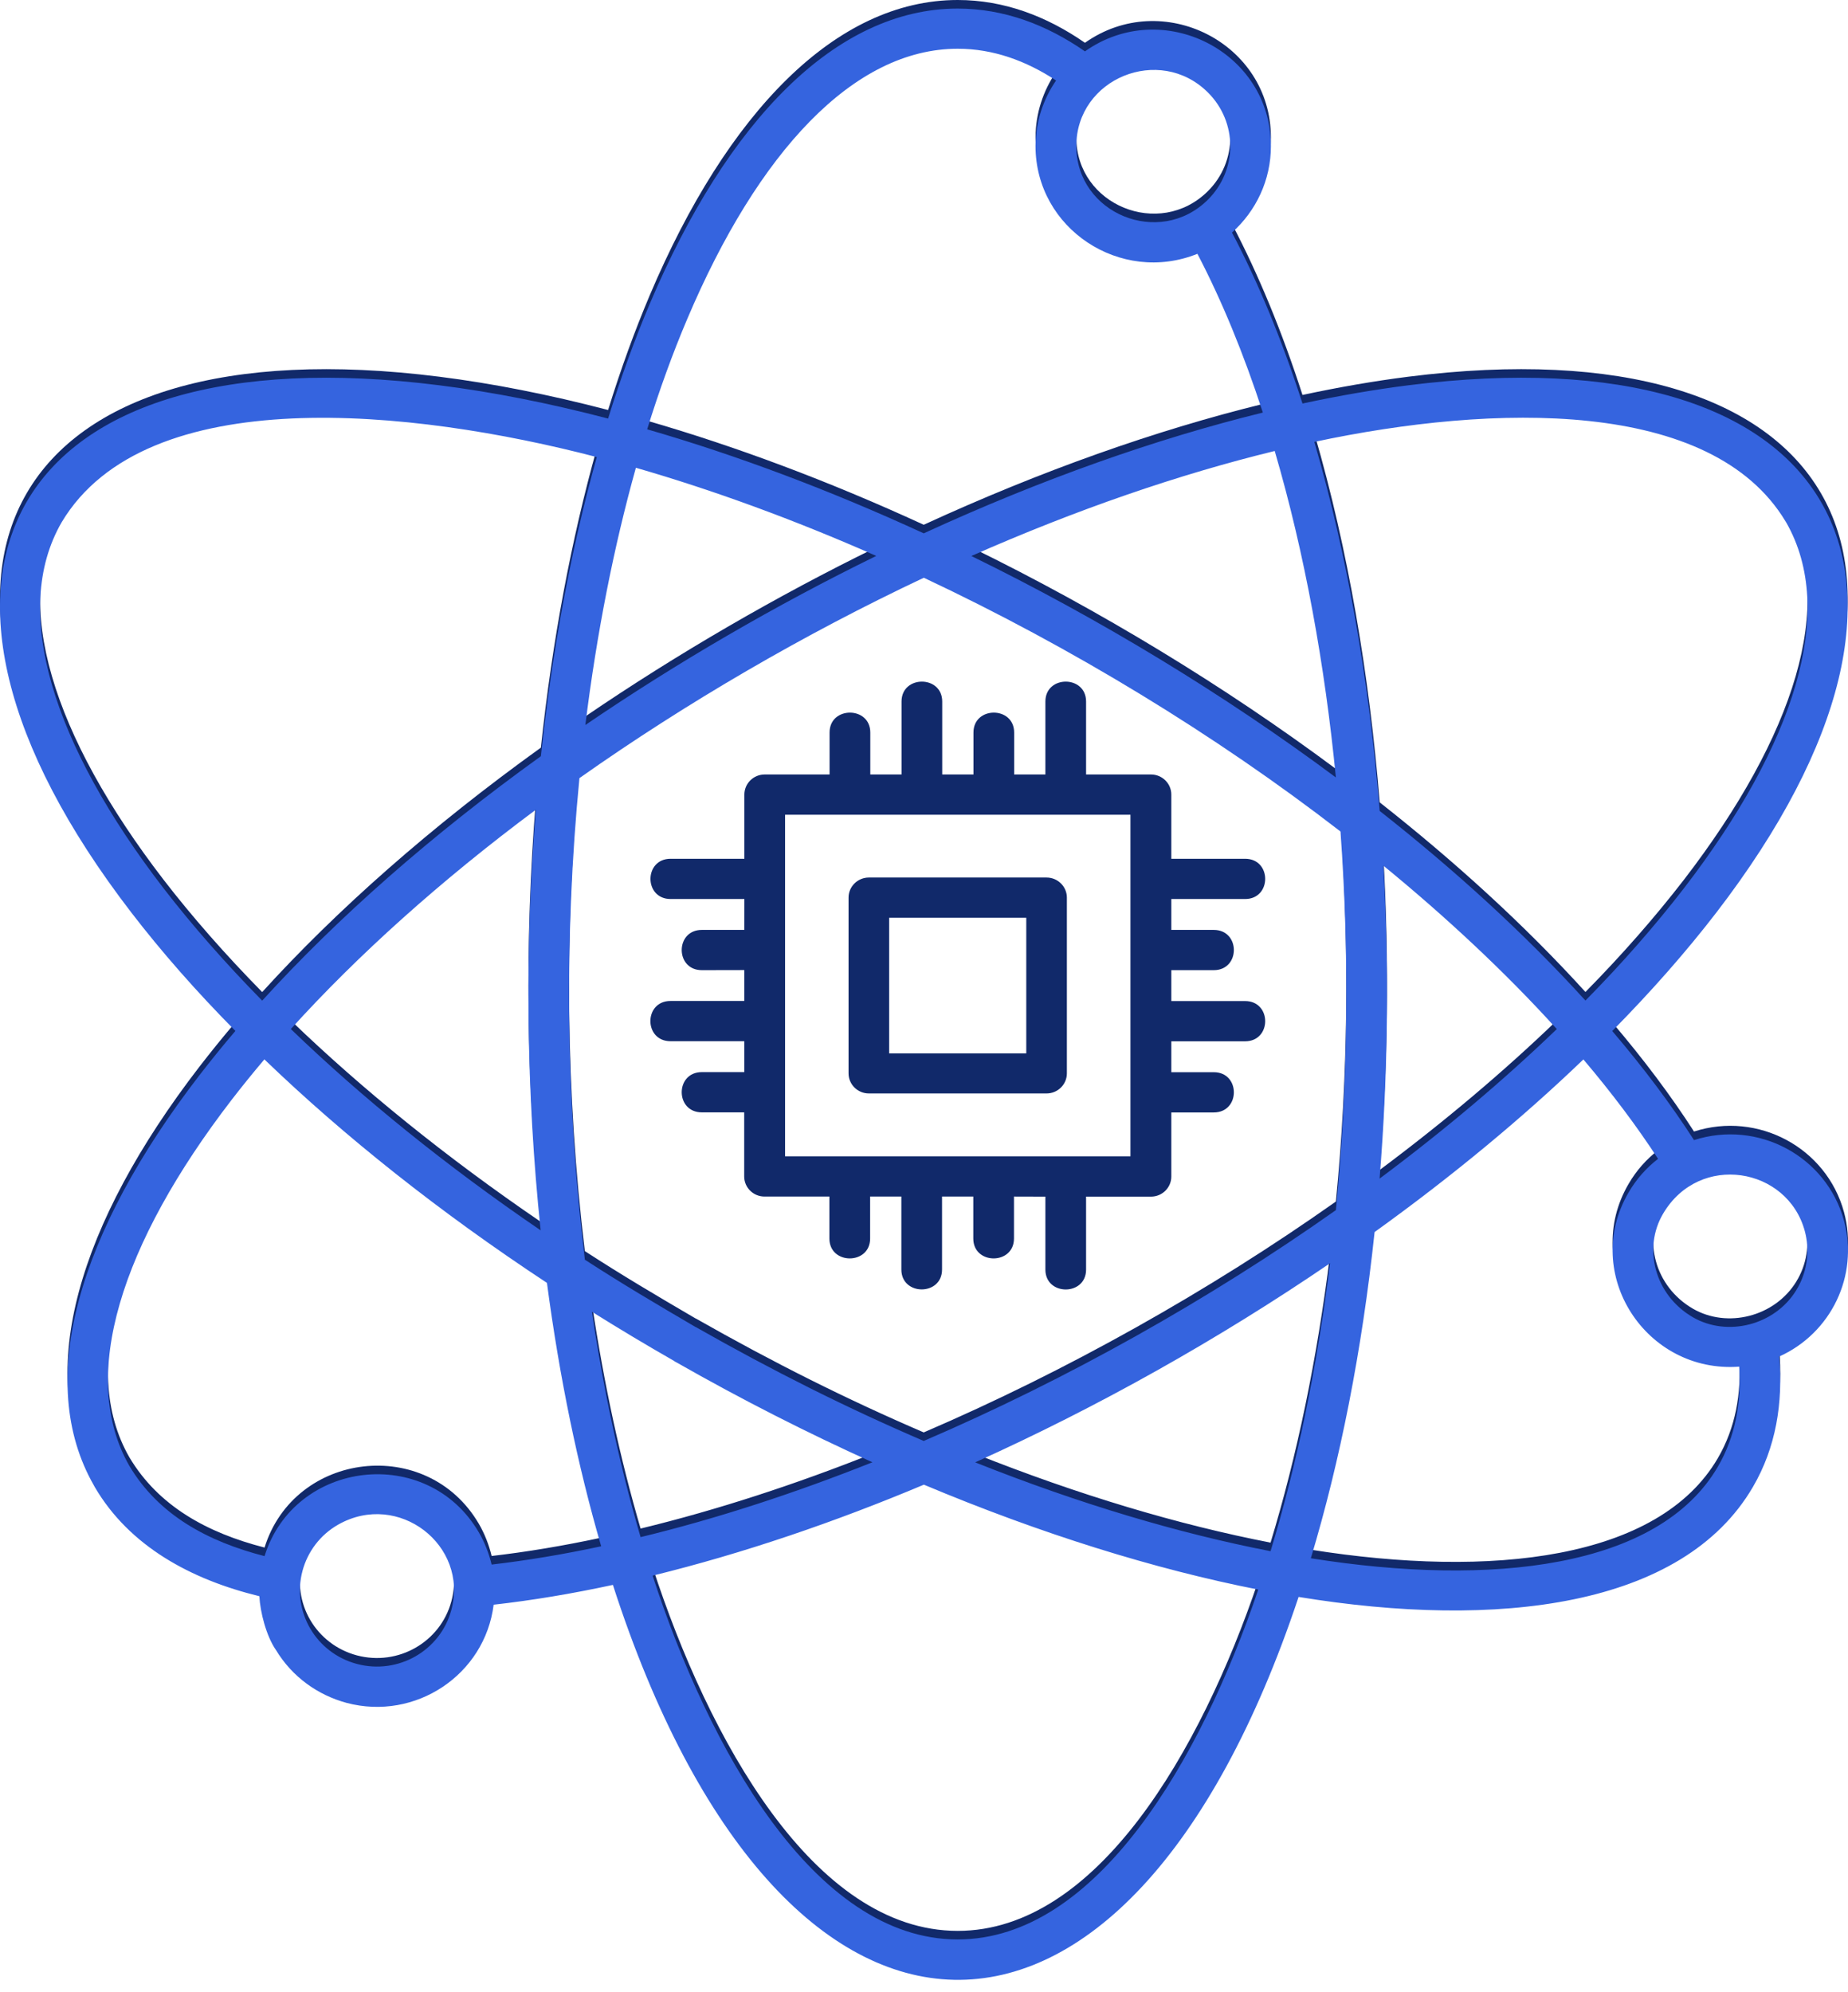
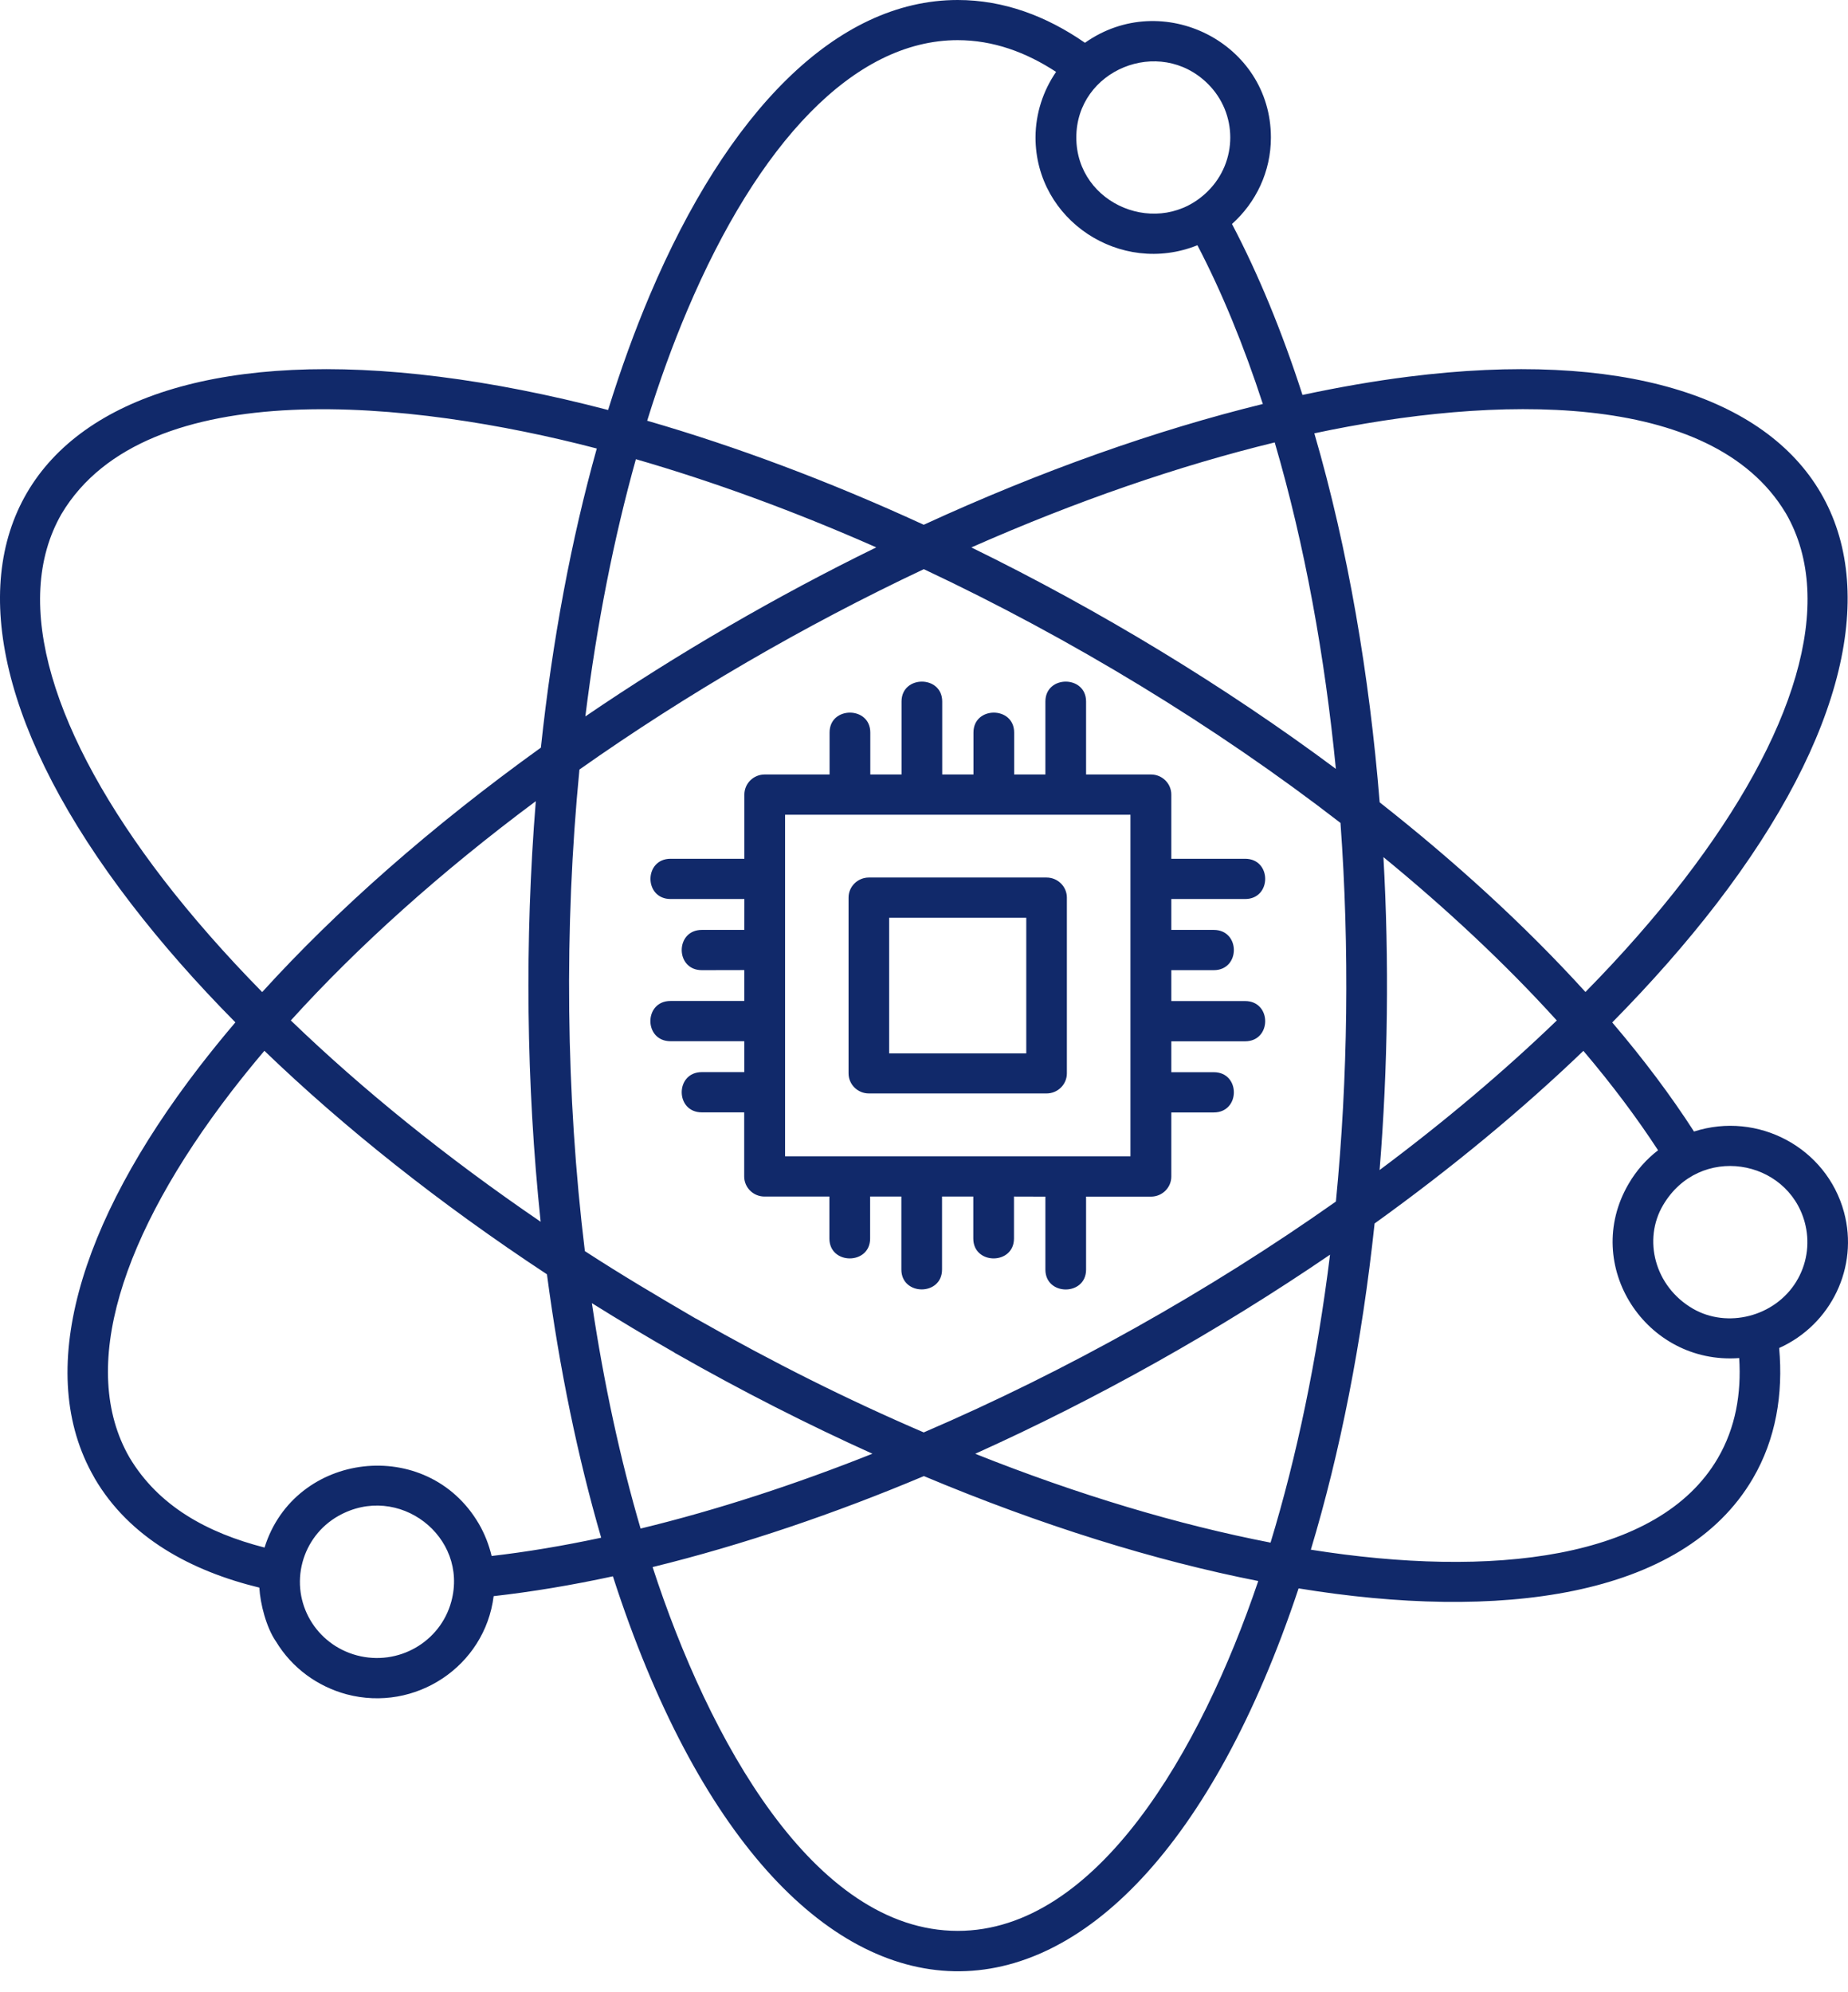
<svg xmlns="http://www.w3.org/2000/svg" width="64" height="69" viewBox="0 0 64 69" fill="none">
  <g clip-path="url(#clip0_2189_2826)">
    <path fill-rule="evenodd" clip-rule="evenodd" d="M62.208 44.39C62.225 44.355 62.246 44.321 62.266 44.29C62.608 43.672 62.674 42.973 62.503 42.338C61.904 40.126 58.855 39.611 57.599 41.734C56.89 42.93 57.301 44.556 58.629 45.326C59.815 46.013 61.456 45.612 62.208 44.39ZM25.779 31.137H23.224C22.295 31.137 22.295 29.743 23.224 29.743H25.779V27.52C25.779 27.136 26.094 26.824 26.482 26.824H28.73V25.37C28.73 24.452 30.14 24.452 30.14 25.37V26.824H31.222V24.297C31.222 23.378 32.631 23.378 32.631 24.297V26.824H33.713V25.37C33.713 24.452 35.122 24.452 35.122 25.37V26.824H36.204V24.297C36.204 23.378 37.613 23.378 37.613 24.297V26.824H39.861C40.249 26.824 40.565 27.136 40.565 27.52V29.743H43.12C44.048 29.743 44.048 31.137 43.12 31.137H40.565V32.207H42.035C42.963 32.207 42.963 33.601 42.035 33.601H40.565V34.671H43.12C44.048 34.671 44.048 36.065 43.12 36.065H40.565V37.135H42.035C42.963 37.135 42.963 38.529 42.035 38.529H40.565V40.749C40.565 41.133 40.249 41.445 39.861 41.445H37.613V43.972C37.613 44.89 36.204 44.89 36.204 43.972V41.445L35.116 41.442V42.896C35.116 43.814 33.707 43.814 33.707 42.896V41.442H32.625V43.969C32.625 44.888 31.216 44.888 31.216 43.969V41.442H30.134V42.896C30.134 43.814 28.724 43.814 28.724 42.896V41.442H26.476C26.088 41.442 25.773 41.13 25.773 40.746V38.526H24.306C23.377 38.526 23.377 37.132 24.306 37.132H25.776V36.062H23.221C22.292 36.062 22.292 34.668 23.221 34.668H25.776V33.598L24.306 33.601C23.377 33.601 23.377 32.207 24.306 32.207H25.776L25.779 31.137ZM30.09 30.393C29.703 30.393 29.387 30.705 29.387 31.088V37.175C29.387 37.559 29.703 37.871 30.09 37.871H36.245C36.632 37.871 36.948 37.559 36.948 37.175V31.088C36.948 30.705 36.632 30.393 36.245 30.393H30.09ZM35.542 31.786H30.793V36.483H35.542V31.786ZM39.15 28.218H27.189V40.048H39.15V28.218ZM9.552 56.844C9.223 56.366 9.011 55.542 8.982 54.987C6.61 54.409 4.48 53.255 3.279 51.201C3.271 51.183 3.262 51.169 3.253 51.152C1.182 47.538 2.724 42.38 6.896 36.958C7.293 36.445 7.709 35.927 8.152 35.409C6.795 34.038 5.591 32.665 4.55 31.311C-4.484 19.566 0.377 11.176 15.212 13.047C17.056 13.279 19.014 13.665 21.06 14.2C21.497 12.789 21.98 11.459 22.504 10.222C25.18 3.906 28.945 0 33.167 0C34.767 0 36.248 0.561 37.574 1.482C40.253 -0.412 44.014 1.482 44.014 4.762C44.014 5.947 43.496 7.014 42.666 7.758C43.578 9.493 44.399 11.482 45.108 13.679C46.373 13.408 47.597 13.196 48.774 13.047C63.609 11.175 68.473 19.566 59.437 31.314C58.395 32.668 57.189 34.038 55.835 35.412C56.92 36.686 57.869 37.95 58.667 39.19C60.884 38.477 63.256 39.751 63.861 41.98C64.376 43.88 63.421 45.875 61.616 46.688C61.758 48.279 61.506 49.836 60.707 51.203C58.274 55.373 51.853 56.14 44.973 55.013C39.006 72.924 27.036 72.601 21.226 54.595C19.796 54.904 18.416 55.133 17.096 55.282C16.793 57.711 14.385 59.314 12.001 58.681C11.009 58.412 10.117 57.783 9.553 56.844L9.552 56.844ZM9.162 53.599C10.2 50.265 14.793 49.718 16.581 52.772C16.786 53.121 16.937 53.516 17.026 53.891C18.239 53.751 19.506 53.539 20.82 53.258C20.013 50.485 19.376 47.414 18.942 44.135C15.212 41.677 11.911 39.047 9.156 36.394C8.757 36.866 8.378 37.333 8.019 37.799C4.191 42.776 2.709 47.392 4.483 50.477C5.493 52.171 7.183 53.09 9.162 53.599ZM10.478 54.102C10.096 55.516 10.941 56.956 12.362 57.334C13.789 57.711 15.247 56.876 15.629 55.471C16.239 53.218 13.797 51.332 11.72 52.503C11.083 52.863 10.655 53.45 10.478 54.102ZM57.422 39.839C57.02 40.148 56.67 40.54 56.401 41.004C54.754 43.823 57.005 47.277 60.232 47.036C60.31 48.267 60.107 49.449 59.491 50.505C57.437 54.025 51.641 54.666 45.397 53.673C46.41 50.307 47.168 46.49 47.605 42.375C50.299 40.437 52.726 38.422 54.836 36.396C55.822 37.558 56.687 38.712 57.422 39.839ZM36.574 2.49C35.535 1.809 34.398 1.391 33.166 1.391C29.566 1.391 26.25 4.968 23.799 10.755C23.296 11.94 22.833 13.216 22.413 14.572C25.474 15.457 28.704 16.662 31.991 18.175C36.065 16.301 40.049 14.896 43.735 13.992C43.072 11.957 42.312 10.108 41.469 8.494C38.807 9.564 35.862 7.627 35.862 4.759C35.865 3.921 36.129 3.14 36.574 2.49ZM41.826 2.899C40.151 1.242 37.275 2.421 37.275 4.762C37.275 7.103 40.151 8.282 41.826 6.626C42.867 5.598 42.867 3.927 41.826 2.899ZM18.724 42.315C18.223 37.565 18.166 32.557 18.556 27.748C15.243 30.215 12.379 32.794 10.072 35.343C12.535 37.719 15.448 40.08 18.724 42.315ZM9.08 34.36C11.672 31.506 14.939 28.622 18.732 25.894C19.131 22.157 19.791 18.665 20.668 15.534C14.302 13.871 5.067 12.878 2.133 17.795C0.359 20.877 1.837 25.493 5.668 30.473C6.655 31.752 7.798 33.055 9.08 34.36ZM22.022 15.904C21.264 18.617 20.668 21.613 20.272 24.813C23.437 22.655 26.878 20.655 30.347 18.958C27.488 17.695 24.687 16.674 22.022 15.904ZM53.915 35.344C52.135 33.378 50.078 31.461 47.911 29.686C48.113 33.278 48.067 36.975 47.778 40.524C50.043 38.833 52.1 37.093 53.915 35.344ZM46.424 28.502C42.092 25.151 37.092 22.111 31.994 19.713C27.865 21.659 23.765 24.043 20.067 26.653C19.532 32.131 19.595 37.926 20.255 43.332C21.574 44.188 22.697 44.849 24.089 45.664V45.661C26.8 47.201 29.329 48.466 31.991 49.611C36.921 47.493 41.863 44.723 46.265 41.615C46.684 37.339 46.739 32.838 46.424 28.502L46.424 28.502ZM33.773 50.351C37.364 51.782 40.825 52.812 44.002 53.428C44.911 50.44 45.614 47.077 46.062 43.455C42.208 46.085 38.019 48.437 33.773 50.351ZM43.576 54.758C39.988 54.052 36.059 52.83 31.996 51.124C28.921 52.418 25.738 53.505 22.601 54.275C24.534 60.216 28.177 66.875 33.168 66.875C37.98 66.875 41.579 60.657 43.576 54.758ZM30.214 50.349C27.975 49.338 25.703 48.185 23.432 46.891C23.403 46.877 23.377 46.863 23.348 46.843V46.84C22.376 46.285 21.427 45.715 20.498 45.134C20.915 47.93 21.485 50.552 22.185 52.941C24.844 52.297 27.569 51.402 30.214 50.349ZM33.64 18.96C38.07 21.127 42.416 23.765 46.264 26.63C45.885 22.767 45.197 18.909 44.146 15.323C40.845 16.127 37.292 17.346 33.64 18.96ZM47.781 27.789C50.356 29.815 52.795 32.03 54.907 34.357C56.189 33.055 57.329 31.75 58.319 30.468C62.147 25.491 63.628 20.875 61.855 17.79L61.837 17.761C59.271 13.491 51.736 13.683 45.518 15.008C46.693 19.04 47.428 23.422 47.781 27.789Z" fill="#11296A" />
-     <path fill-rule="evenodd" clip-rule="evenodd" d="M62.208 44.687C62.225 44.652 62.246 44.618 62.266 44.587C62.608 43.968 62.674 43.27 62.503 42.635C61.904 40.423 58.855 39.907 57.599 42.031C56.89 43.227 57.301 44.853 58.629 45.623C59.815 46.309 61.456 45.909 62.208 44.687ZM9.552 57.141C9.223 56.663 9.011 55.839 8.982 55.284C6.61 54.706 4.48 53.552 3.279 51.498C3.271 51.48 3.262 51.466 3.253 51.449C1.182 47.834 2.724 42.677 6.896 37.254C7.293 36.742 7.709 36.224 8.152 35.706C6.795 34.335 5.591 32.962 4.55 31.608C-4.484 19.863 0.377 11.473 15.212 13.344C17.056 13.575 19.014 13.962 21.06 14.497C21.497 13.086 21.98 11.755 22.504 10.519C25.18 4.203 28.945 0.297 33.167 0.297C34.767 0.297 36.248 0.858 37.574 1.779C40.253 -0.115 44.014 1.779 44.014 5.059C44.014 6.244 43.496 7.311 42.666 8.055C43.578 9.789 44.399 11.778 45.108 13.976C46.373 13.704 47.597 13.493 48.774 13.344C63.609 11.472 68.473 19.863 59.437 31.611C58.395 32.965 57.189 34.335 55.835 35.709C56.92 36.983 57.869 38.247 58.667 39.487C60.884 38.774 63.256 40.047 63.861 42.277C64.376 44.177 63.421 46.172 61.616 46.984C61.758 48.576 61.506 50.133 60.707 51.5C58.274 55.67 51.853 56.437 44.973 55.309C39.006 73.221 27.036 72.898 21.226 54.892C19.796 55.201 18.416 55.43 17.096 55.578C16.793 58.008 14.385 59.611 12.001 58.978C11.009 58.709 10.117 58.08 9.553 57.141L9.552 57.141ZM9.162 53.896C10.2 50.562 14.793 50.015 16.581 53.069C16.786 53.418 16.937 53.813 17.026 54.188C18.239 54.047 19.506 53.836 20.82 53.555C20.013 50.782 19.376 47.711 18.942 44.432C15.212 41.974 11.911 39.344 9.156 36.691C8.757 37.163 8.378 37.63 8.019 38.096C4.191 43.073 2.709 47.689 4.483 50.774C5.493 52.468 7.183 53.386 9.162 53.896ZM10.478 54.399C10.096 55.813 10.941 57.253 12.362 57.63C13.789 58.008 15.247 57.172 15.629 55.767C16.239 53.515 13.797 51.629 11.72 52.8C11.083 53.16 10.655 53.747 10.478 54.399ZM57.422 40.136C57.02 40.445 56.67 40.837 56.401 41.301C54.754 44.12 57.005 47.574 60.232 47.333C60.31 48.564 60.107 49.746 59.491 50.802C57.437 54.322 51.641 54.963 45.397 53.97C46.41 50.604 47.168 46.787 47.605 42.672C50.299 40.734 52.726 38.719 54.836 36.693C55.822 37.855 56.687 39.008 57.422 40.136ZM36.574 2.787C35.535 2.106 34.398 1.688 33.166 1.688C29.566 1.688 26.25 5.265 23.799 11.052C23.296 12.236 22.833 13.513 22.413 14.869C25.474 15.754 28.704 16.959 31.991 18.472C36.065 16.598 40.049 15.193 43.735 14.289C43.072 12.254 42.312 10.405 41.469 8.791C38.807 9.861 35.862 7.924 35.862 5.056C35.865 4.218 36.129 3.437 36.574 2.787ZM41.826 3.196C40.151 1.539 37.275 2.718 37.275 5.059C37.275 7.4 40.151 8.579 41.826 6.922C42.867 5.895 42.867 4.224 41.826 3.196ZM18.724 42.612C18.223 37.861 18.166 32.853 18.556 28.045C15.243 30.512 12.379 33.091 10.072 35.64C12.535 38.016 15.448 40.377 18.724 42.612ZM9.08 34.657C11.672 31.803 14.939 28.919 18.732 26.191C19.131 22.453 19.791 18.962 20.668 15.831C14.302 14.168 5.067 13.175 2.133 18.092C0.359 21.174 1.837 25.79 5.668 30.77C6.655 32.049 7.798 33.351 9.08 34.657ZM22.022 16.201C21.264 18.914 20.668 21.91 20.272 25.11C23.437 22.952 26.878 20.951 30.347 19.254C27.488 17.992 24.687 16.971 22.022 16.201ZM53.915 35.641C52.135 33.675 50.078 31.758 47.911 29.983C48.113 33.575 48.067 37.272 47.778 40.821C50.043 39.13 52.1 37.39 53.915 35.641ZM46.424 28.799C42.092 25.447 37.092 22.408 31.994 20.01C27.865 21.956 23.765 24.34 20.067 26.95C19.532 32.428 19.595 38.223 20.255 43.629C21.574 44.484 22.697 45.145 24.089 45.961V45.958C26.8 47.498 29.329 48.763 31.991 49.907C36.921 47.79 41.863 45.02 46.265 41.912C46.684 37.636 46.739 33.135 46.424 28.799L46.424 28.799ZM33.773 50.648C37.364 52.079 40.825 53.109 44.002 53.725C44.911 50.737 45.614 47.374 46.062 43.752C42.208 46.382 38.019 48.734 33.773 50.648ZM43.576 55.055C39.988 54.349 36.059 53.127 31.996 51.421C28.921 52.714 25.738 53.802 22.601 54.572C24.534 60.513 28.177 67.172 33.168 67.172C37.98 67.172 41.579 60.953 43.576 55.055ZM30.214 50.645C27.975 49.635 25.703 48.482 23.432 47.188C23.403 47.174 23.377 47.16 23.348 47.14V47.137C22.376 46.582 21.427 46.012 20.498 45.431C20.915 48.227 21.485 50.849 22.185 53.238C24.844 52.594 27.569 51.699 30.214 50.645ZM33.64 19.257C38.07 21.423 42.416 24.062 46.264 26.927C45.885 23.063 45.197 19.206 44.146 15.62C40.845 16.424 37.292 17.643 33.64 19.257ZM47.781 28.086C50.356 30.112 52.795 32.327 54.907 34.654C56.189 33.352 57.329 32.047 58.319 30.764C62.147 25.788 63.628 21.172 61.855 18.086L61.837 18.058C59.271 13.788 51.736 13.98 45.518 15.305C46.693 19.337 47.428 23.719 47.781 28.086Z" fill="#3564DF" />
  </g>
  <defs>
    <clipPath id="clip0_2189_2826">
      <rect width="64" height="68.571" fill="white" />
    </clipPath>
  </defs>
</svg>